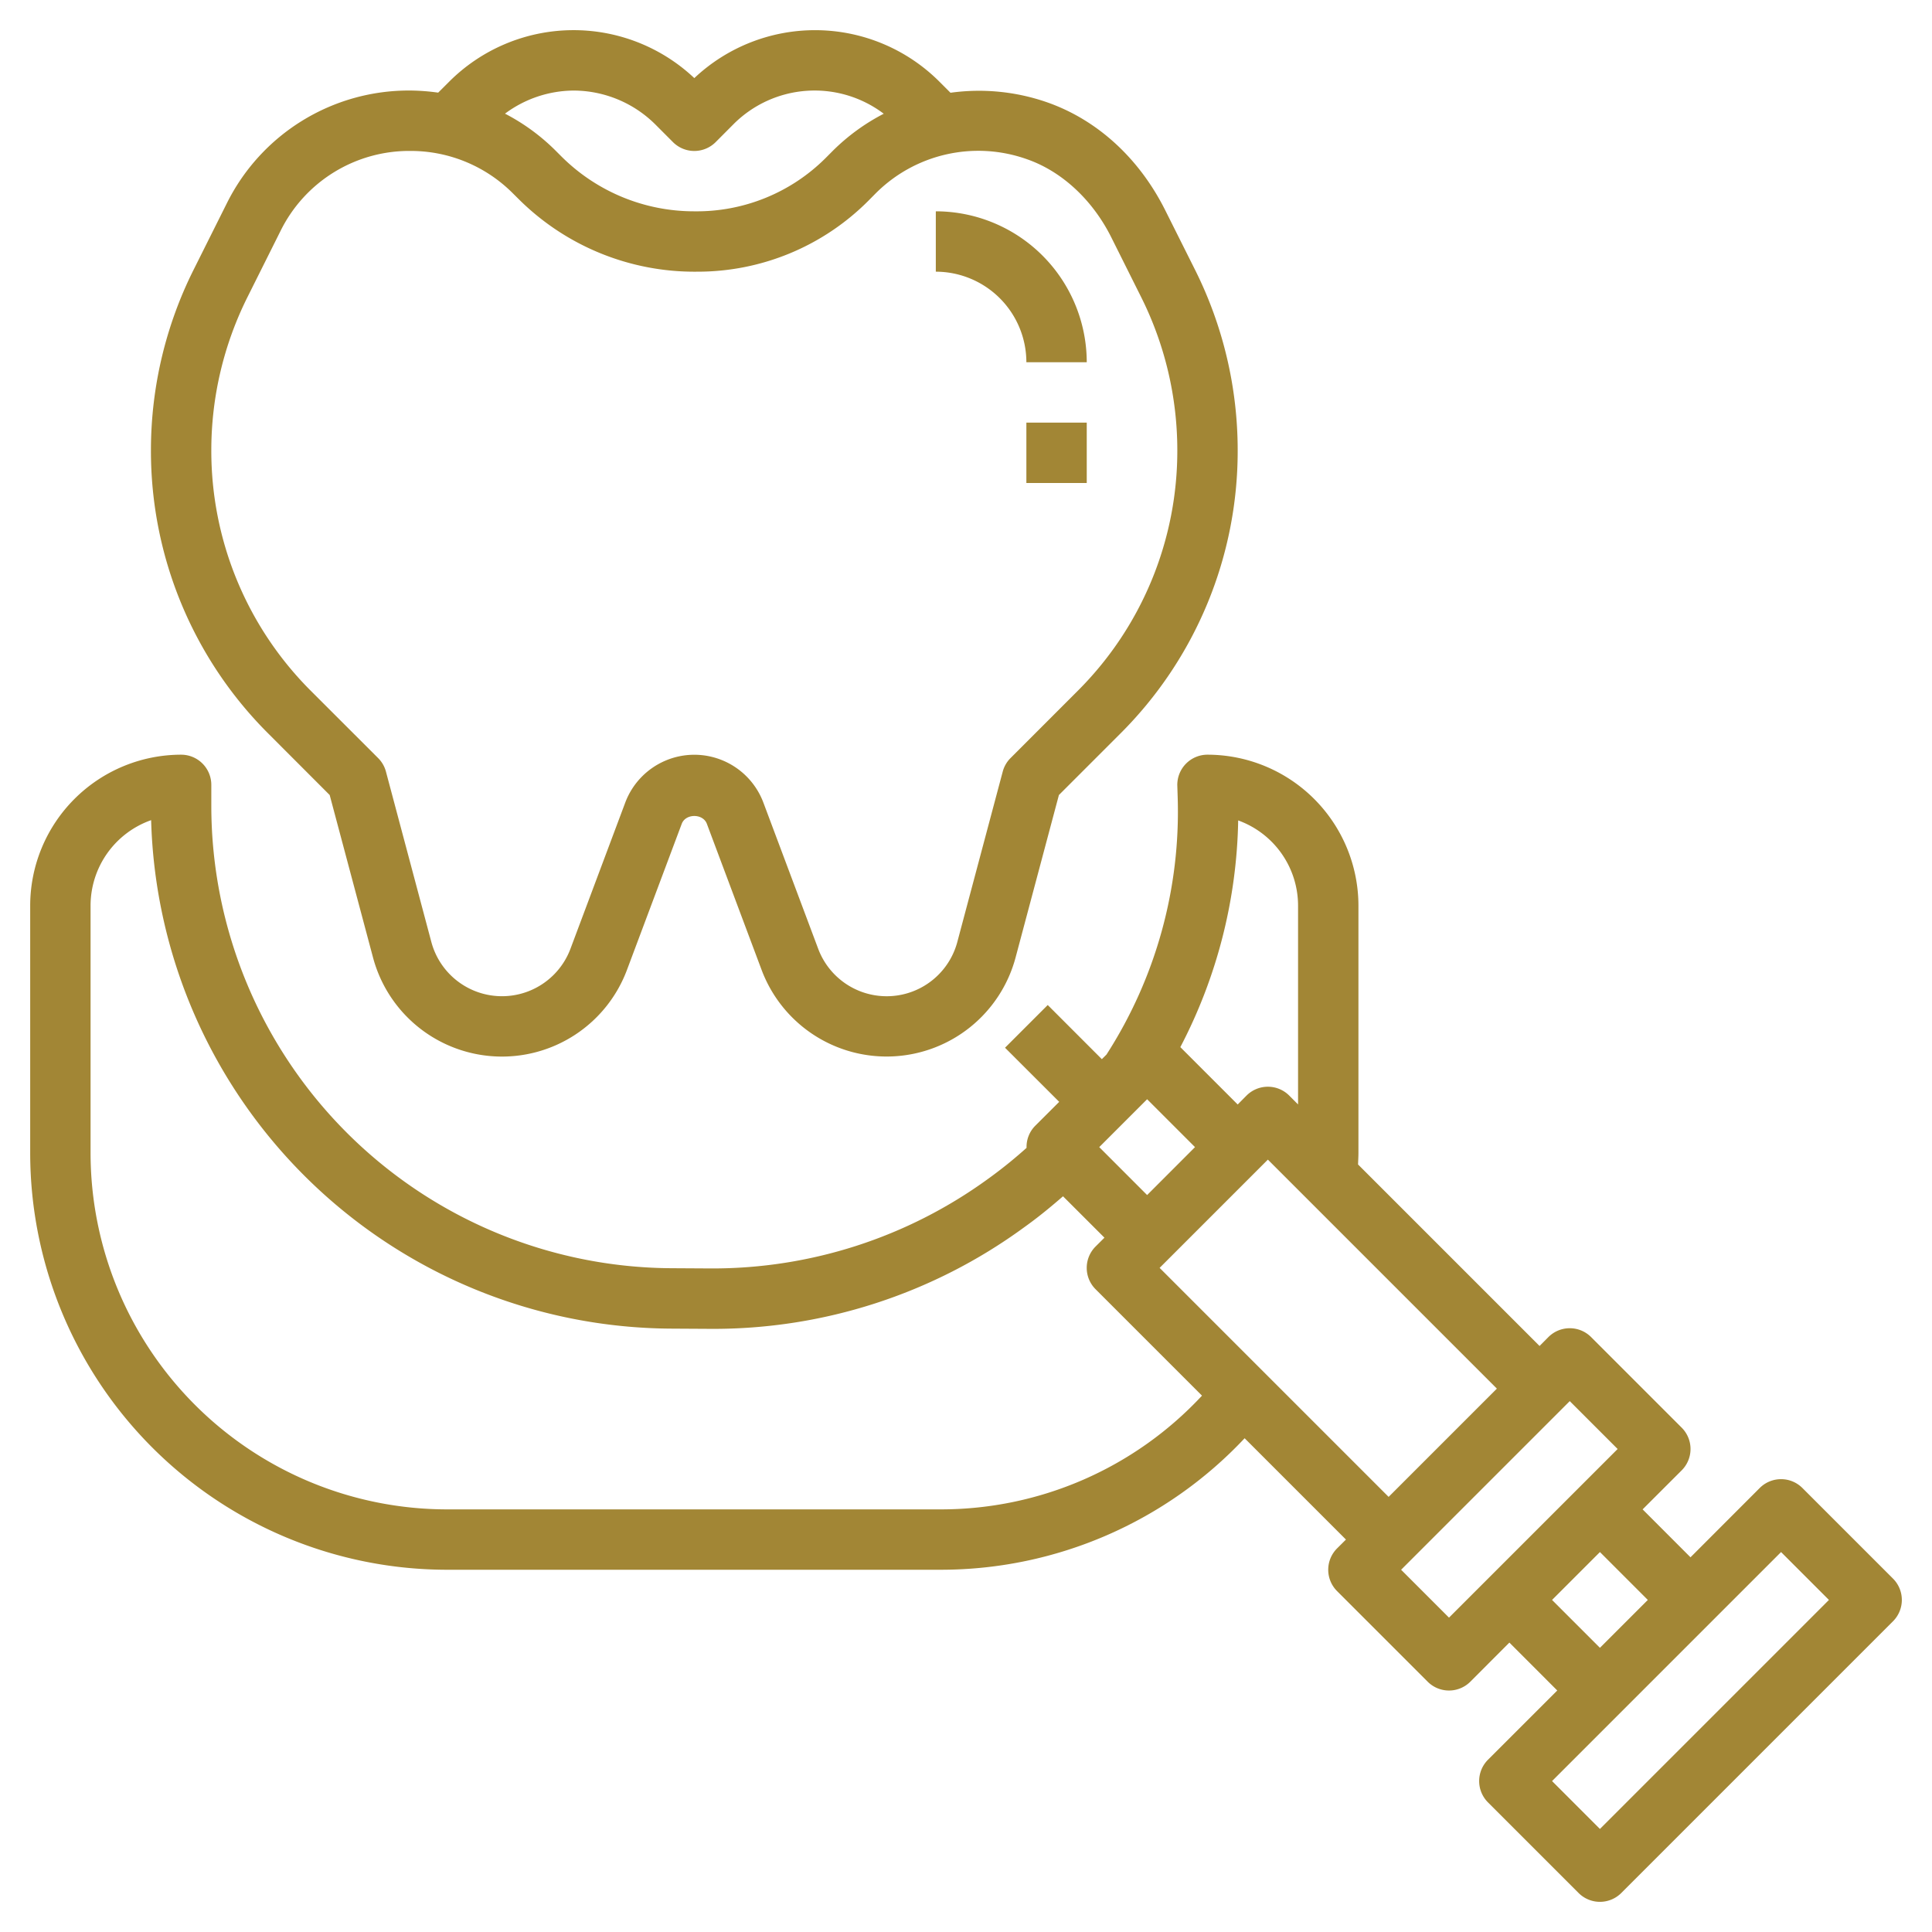
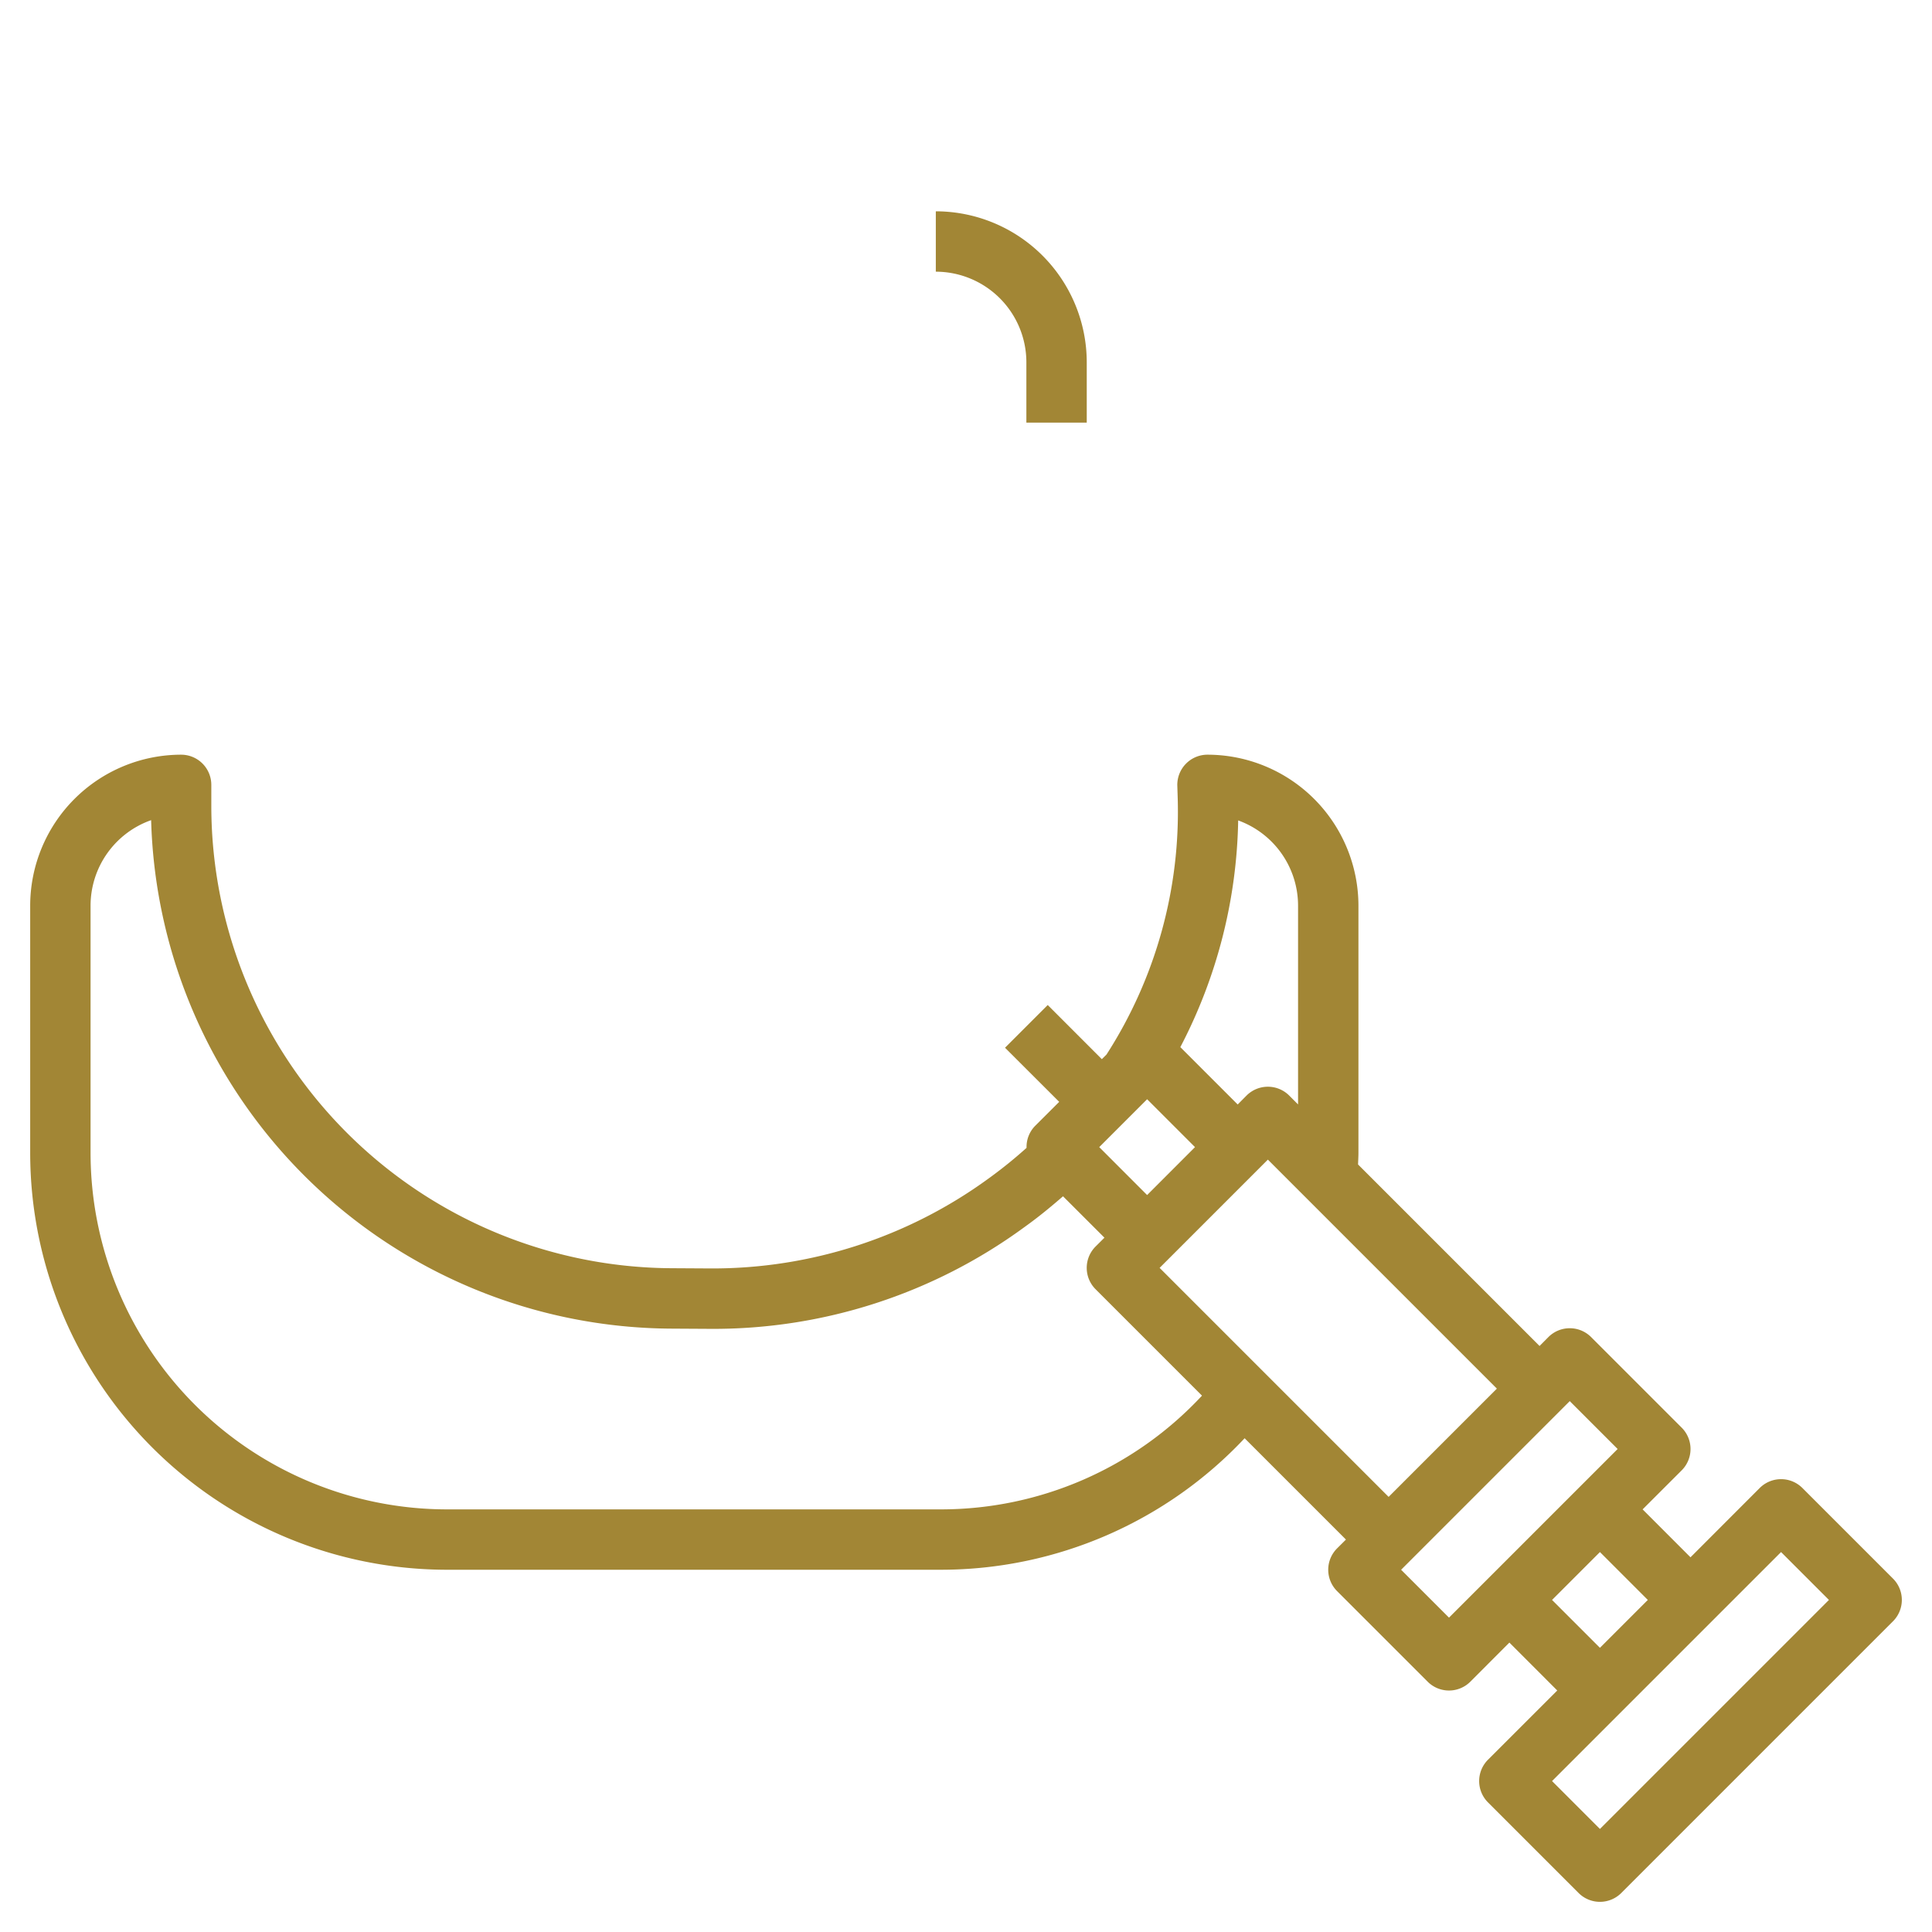
<svg xmlns="http://www.w3.org/2000/svg" viewBox="0 0 512 512" fill="#a28635">
  <g data-name="Layer 26">
-     <path d="M272 96h16a40.05 40.05 0 0 0-40-40v16a24.03 24.03 0 0 1 24 24Zm0 16h16v16h-16z" />
-     <path d="m87.37 210.69 11.48 43.05a35.37 35.37 0 0 0 67.3 3.3l14.52-38.73c1.04-2.75 5.61-2.75 6.65-.01l14.52 38.75a35.38 35.38 0 0 0 67.3-3.3l11.48-43.06 16.2-16.2A105.72 105.72 0 0 0 328 119.23a106.9 106.9 0 0 0-11.23-47.59l-7.95-15.88c-6.92-13.85-18.07-24.03-31.39-28.67a54.94 54.94 0 0 0-25.54-2.51l-2.92-2.92A46.63 46.63 0 0 0 184 20.7a46.63 46.63 0 0 0-64.97.95l-2.91 2.9a56.37 56.37 0 0 0-7.34-.56h-.25a53.84 53.84 0 0 0-48.45 29.95l-8.85 17.7A106.9 106.9 0 0 0 40 119.22a105.72 105.72 0 0 0 31.17 75.25ZM152 24a30.83 30.83 0 0 1 21.66 8.97l4.68 4.69a8 8 0 0 0 11.32 0l4.68-4.7a30.36 30.36 0 0 1 39.86-2.82 54.75 54.75 0 0 0-13.5 9.83l-1.9 1.91A48.3 48.3 0 0 1 184.13 56a49.76 49.76 0 0 1-35.44-14.63l-1.43-1.43a54.28 54.28 0 0 0-13.43-9.82A30.75 30.75 0 0 1 152 24ZM65.55 78.8l8.84-17.69A38.03 38.03 0 0 1 108.76 40h.17a38.2 38.2 0 0 1 27 11.25l1.44 1.43A66.03 66.03 0 0 0 184.72 72a63.86 63.86 0 0 0 45.42-18.81l1.9-1.92a38.44 38.44 0 0 1 40.13-9.07c9.22 3.21 17.37 10.76 22.34 20.71l7.94 15.89a90.78 90.78 0 0 1 9.55 40.43 89.84 89.84 0 0 1-26.48 63.94L267.8 200.9a7.97 7.97 0 0 0-2.07 3.6l-12.03 45.13a19.38 19.38 0 0 1-36.87 1.81l-14.53-38.75a19.55 19.55 0 0 0-36.6 0l-14.52 38.74a19.38 19.38 0 0 1-36.87-1.8l-12.03-45.14a7.97 7.97 0 0 0-2.07-3.59l-17.73-17.72A89.84 89.84 0 0 1 56 119.23a90.78 90.78 0 0 1 9.55-40.43Z" />
+     <path d="M272 96h16a40.05 40.05 0 0 0-40-40v16a24.03 24.03 0 0 1 24 24Zh16v16h-16z" />
    <path d="m501.66 418.34-24-24a8 8 0 0 0-11.32 0L448 412.7 435.31 400l10.35-10.34a8 8 0 0 0 0-11.32l-24-24a8 8 0 0 0-11.32 0L408 356.7l-48.1-48.1c.03-1.04.1-2.07.1-3.12V240a40.05 40.05 0 0 0-40-40 8 8 0 0 0-8 8.24l.1 3.13a118.87 118.87 0 0 1-18.87 68.1l-1.23 1.22-14.34-14.35-11.32 11.32L280.7 292l-6.35 6.34a7.93 7.93 0 0 0-2.3 5.85 121.1 121.1 0 0 1-9.09 7.41l-1.11.81a124.15 124.15 0 0 1-73.41 23.74l-10.32-.06A122.6 122.6 0 0 1 56 213.6V208a8 8 0 0 0-8-8 40.05 40.05 0 0 0-40 40v65.48A110.52 110.52 0 0 0 118.52 416h130.96a110.46 110.46 0 0 0 80.36-34.85L356.69 408l-2.35 2.34a8 8 0 0 0 0 11.32l24 24a8 8 0 0 0 11.32 0L400 435.3l12.69 12.7-18.35 18.34a8 8 0 0 0 0 11.32l24 24a8 8 0 0 0 11.32 0l72-72a8 8 0 0 0 0-11.32ZM328.13 217.42A24.03 24.03 0 0 1 344 240v52.69l-2.34-2.35a8 8 0 0 0-11.32 0L328 292.7l-15.2-15.2a134.53 134.53 0 0 0 15.33-60.07ZM304 316.7 291.31 304 304 291.31 316.69 304ZM249.48 400H118.52A94.52 94.52 0 0 1 24 305.48V240a24.04 24.04 0 0 1 16.05-22.65 138.6 138.6 0 0 0 138 134.75l10.3.06a139.43 139.43 0 0 0 82.91-26.8l1.13-.82c3.22-2.34 6.3-4.89 9.32-7.51L292.69 328l-2.35 2.34a8 8 0 0 0 0 11.32l28.2 28.2A94.47 94.47 0 0 1 249.48 400Zm57.83-64L336 307.31 396.69 368 368 396.69ZM384 428.69 371.31 416 416 371.31 428.69 384Zm27.31-4.69L424 411.31 436.69 424 424 436.69ZM424 484.69 411.31 472 472 411.31 484.69 424Z" />
  </g>
</svg>